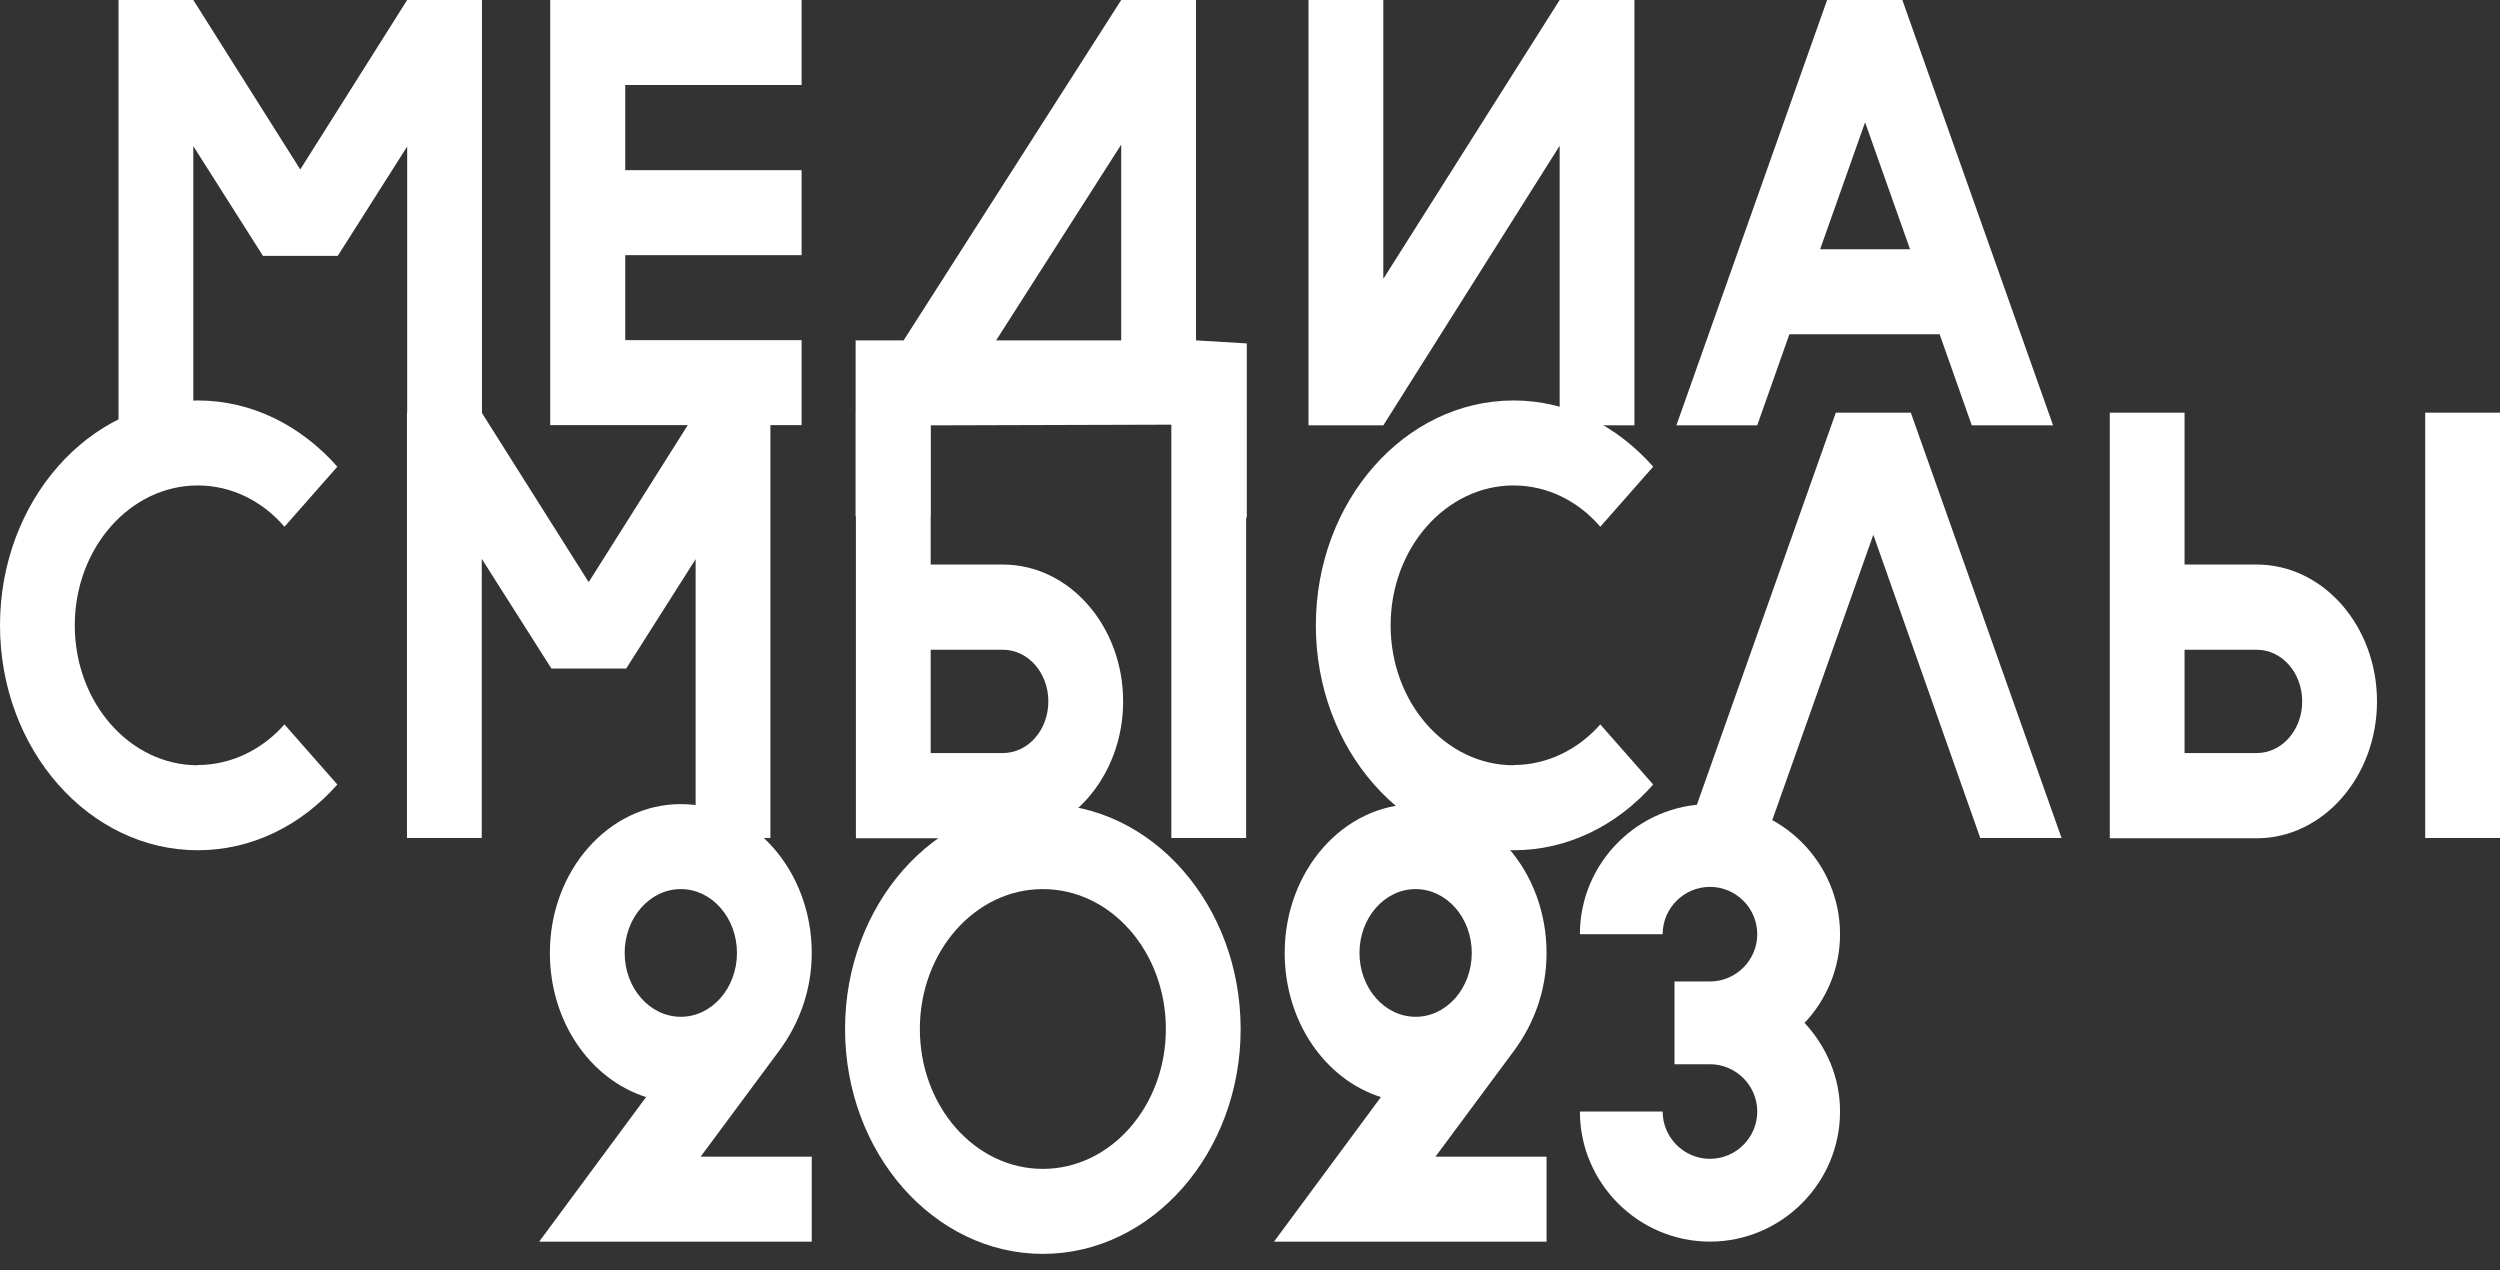
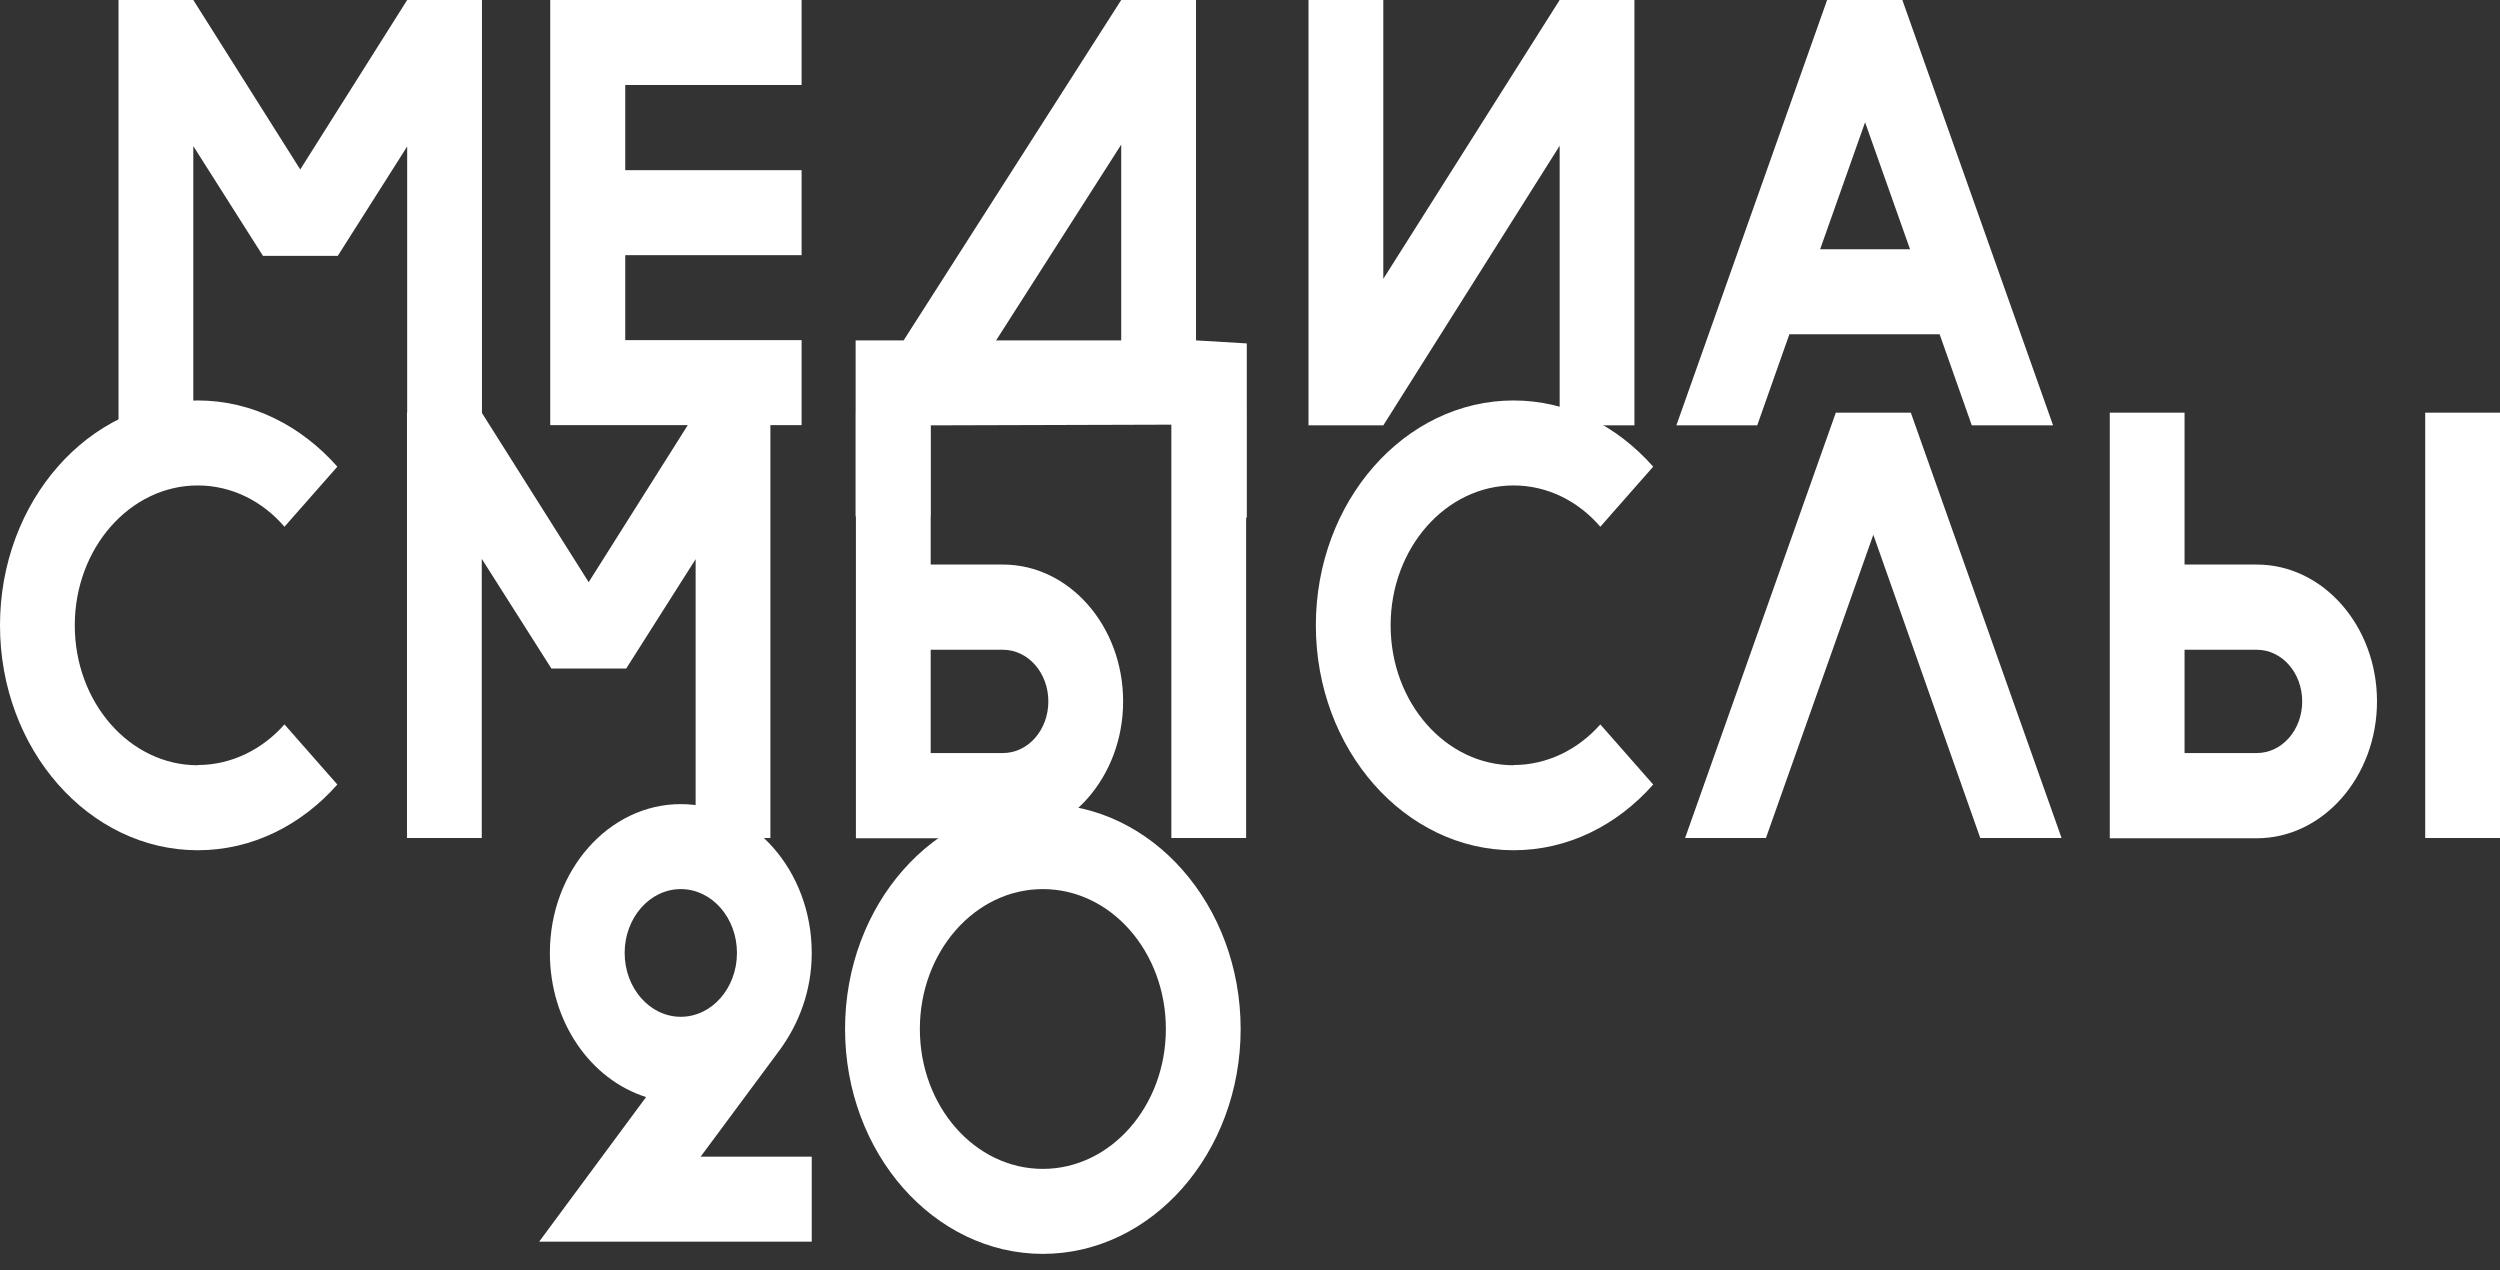
<svg xmlns="http://www.w3.org/2000/svg" width="124" height="63" viewBox="0 0 124 63" fill="none">
  <rect x="0" y="0" width="124" height="63" fill="#333333" stroke="none" />
  <path d="M9.588 7.265V21.098H5.879V0H9.588L14.892 8.406L20.196 0H23.905V21.098H20.196V7.265L16.753 12.691H13.043L9.6 7.265H9.588Z" fill="white" />
  <path d="M31.012 8.441H39.759V12.656H31.012V16.871H39.759V21.086H27.291V0H39.759V4.215H31.012V8.43V8.441Z" fill="white" />
  <path d="M42.428 16.883H44.82L55.612 0H59.322V16.883L61.841 17.034V25.673H58.132V21.063L46.149 21.098V25.615H42.439V16.871L42.428 16.883ZM55.612 7.172L49.407 16.883H55.612V7.172Z" fill="white" />
  <path d="M68.612 21.098H64.902V0H68.612V13.832L77.359 0H81.068V21.098H77.359V7.23L68.612 21.098Z" fill="white" />
  <path d="M90.648 0H94.357L101.833 21.098H97.801L96.206 16.58H88.753L87.158 21.098H83.148L90.625 0H90.648ZM90.278 12.365H94.739L92.508 6.066L90.278 12.365V12.365Z" fill="white" />
  <path d="M9.81 37.945C11.486 37.945 13.023 37.165 14.109 35.931L16.732 38.912C14.953 40.926 12.514 42.172 9.81 42.172C4.403 42.172 0 37.165 0 31.017C0 24.87 4.403 19.863 9.81 19.863C12.514 19.863 14.953 21.132 16.732 23.147L14.109 26.127C13.023 24.858 11.486 24.078 9.81 24.078C6.448 24.078 3.709 27.187 3.709 31.017C3.709 34.848 6.436 37.957 9.81 37.957V37.945Z" fill="white" />
  <path d="M23.895 27.734V41.566H20.186V20.469H23.895L29.199 28.875L34.503 20.469H38.212V41.566H34.503V27.734L31.059 33.16H27.35L23.906 27.734H23.895Z" fill="white" />
  <path d="M42.453 41.566V20.469H46.162V28.002H49.745C53.038 28.002 55.707 31.052 55.707 34.79C55.707 38.527 53.026 41.578 49.745 41.578H42.453V41.566ZM49.745 37.351C50.992 37.351 51.998 36.21 51.998 34.79C51.998 33.37 50.992 32.228 49.745 32.228H46.162V37.351H49.745V37.351ZM61.808 41.566H58.099V20.469H61.808V41.566Z" fill="white" />
  <path d="M75.076 37.945C76.752 37.945 78.288 37.165 79.375 35.931L81.998 38.912C80.218 40.926 77.78 42.172 75.076 42.172C69.668 42.172 65.266 37.165 65.266 31.017C65.266 24.87 69.668 19.863 75.076 19.863C77.78 19.863 80.218 21.132 81.998 23.147L79.375 26.127C78.288 24.858 76.752 24.078 75.076 24.078C71.713 24.078 68.975 27.187 68.975 31.017C68.975 34.848 71.702 37.957 75.076 37.957V37.945Z" fill="white" />
  <path d="M91.068 20.469H94.777L102.254 41.566H98.221L92.917 26.523L87.59 41.566H83.58L91.056 20.469H91.068Z" fill="white" />
  <path d="M104.645 41.566V20.469H108.354V28.002H111.936C115.229 28.002 117.899 31.052 117.899 34.79C117.899 38.527 115.218 41.578 111.936 41.578H104.645V41.566ZM111.936 37.351C113.184 37.351 114.189 36.21 114.189 34.79C114.189 33.37 113.184 32.228 111.936 32.228H108.354V37.351H111.936V37.351ZM124 41.566H120.29V20.469H124V41.566Z" fill="white" />
  <path d="M33.768 39.884C37.35 39.884 40.262 43.202 40.262 47.266C40.262 49.14 39.626 50.794 38.644 52.121L34.75 57.372H40.262V61.587H26.742L32.046 54.414C29.284 53.541 27.274 50.677 27.274 47.266C27.274 43.191 30.186 39.884 33.768 39.884ZM33.768 50.433C35.305 50.433 36.553 49.012 36.553 47.266C36.553 45.519 35.305 44.099 33.768 44.099C32.231 44.099 30.983 45.519 30.983 47.266C30.983 49.012 32.231 50.433 33.768 50.433Z" fill="white" />
  <path d="M51.726 39.884C57.134 39.884 61.536 44.89 61.536 51.038C61.536 57.186 57.134 62.192 51.726 62.192C46.318 62.192 41.915 57.186 41.915 51.038C41.915 44.89 46.318 39.884 51.726 39.884ZM51.726 57.977C55.088 57.977 57.827 54.869 57.827 51.038C57.827 47.207 55.1 44.099 51.726 44.099C48.352 44.099 45.625 47.207 45.625 51.038C45.625 54.869 48.352 57.977 51.726 57.977Z" fill="white" />
-   <path d="M70.215 39.884C73.797 39.884 76.709 43.202 76.709 47.266C76.709 49.14 76.074 50.794 75.092 52.121L71.198 57.372H76.709V61.587H63.19L68.493 54.415C65.732 53.541 63.721 50.677 63.721 47.266C63.721 43.191 66.633 39.884 70.215 39.884ZM70.215 50.433C71.752 50.433 73 49.012 73 47.266C73 45.519 71.752 44.099 70.215 44.099C68.678 44.099 67.43 45.519 67.43 47.266C67.43 49.012 68.678 50.433 70.215 50.433Z" fill="white" />
-   <path d="M82.468 46.335H78.363C78.363 42.787 81.266 39.884 84.814 39.884C88.362 39.884 91.266 42.787 91.266 46.335C91.266 48.036 90.591 49.59 89.506 50.734C90.591 51.907 91.266 53.432 91.266 55.133C91.266 58.681 88.362 61.584 84.814 61.584C81.266 61.584 78.363 58.681 78.363 55.133H82.468C82.468 56.423 83.524 57.478 84.814 57.478C86.104 57.478 87.16 56.423 87.16 55.133C87.16 53.842 86.104 52.786 84.814 52.786H83.055V48.681H84.814C86.104 48.681 87.16 47.625 87.16 46.335C87.16 45.045 86.104 43.989 84.814 43.989C83.524 43.989 82.468 45.045 82.468 46.335Z" fill="white" />
</svg>